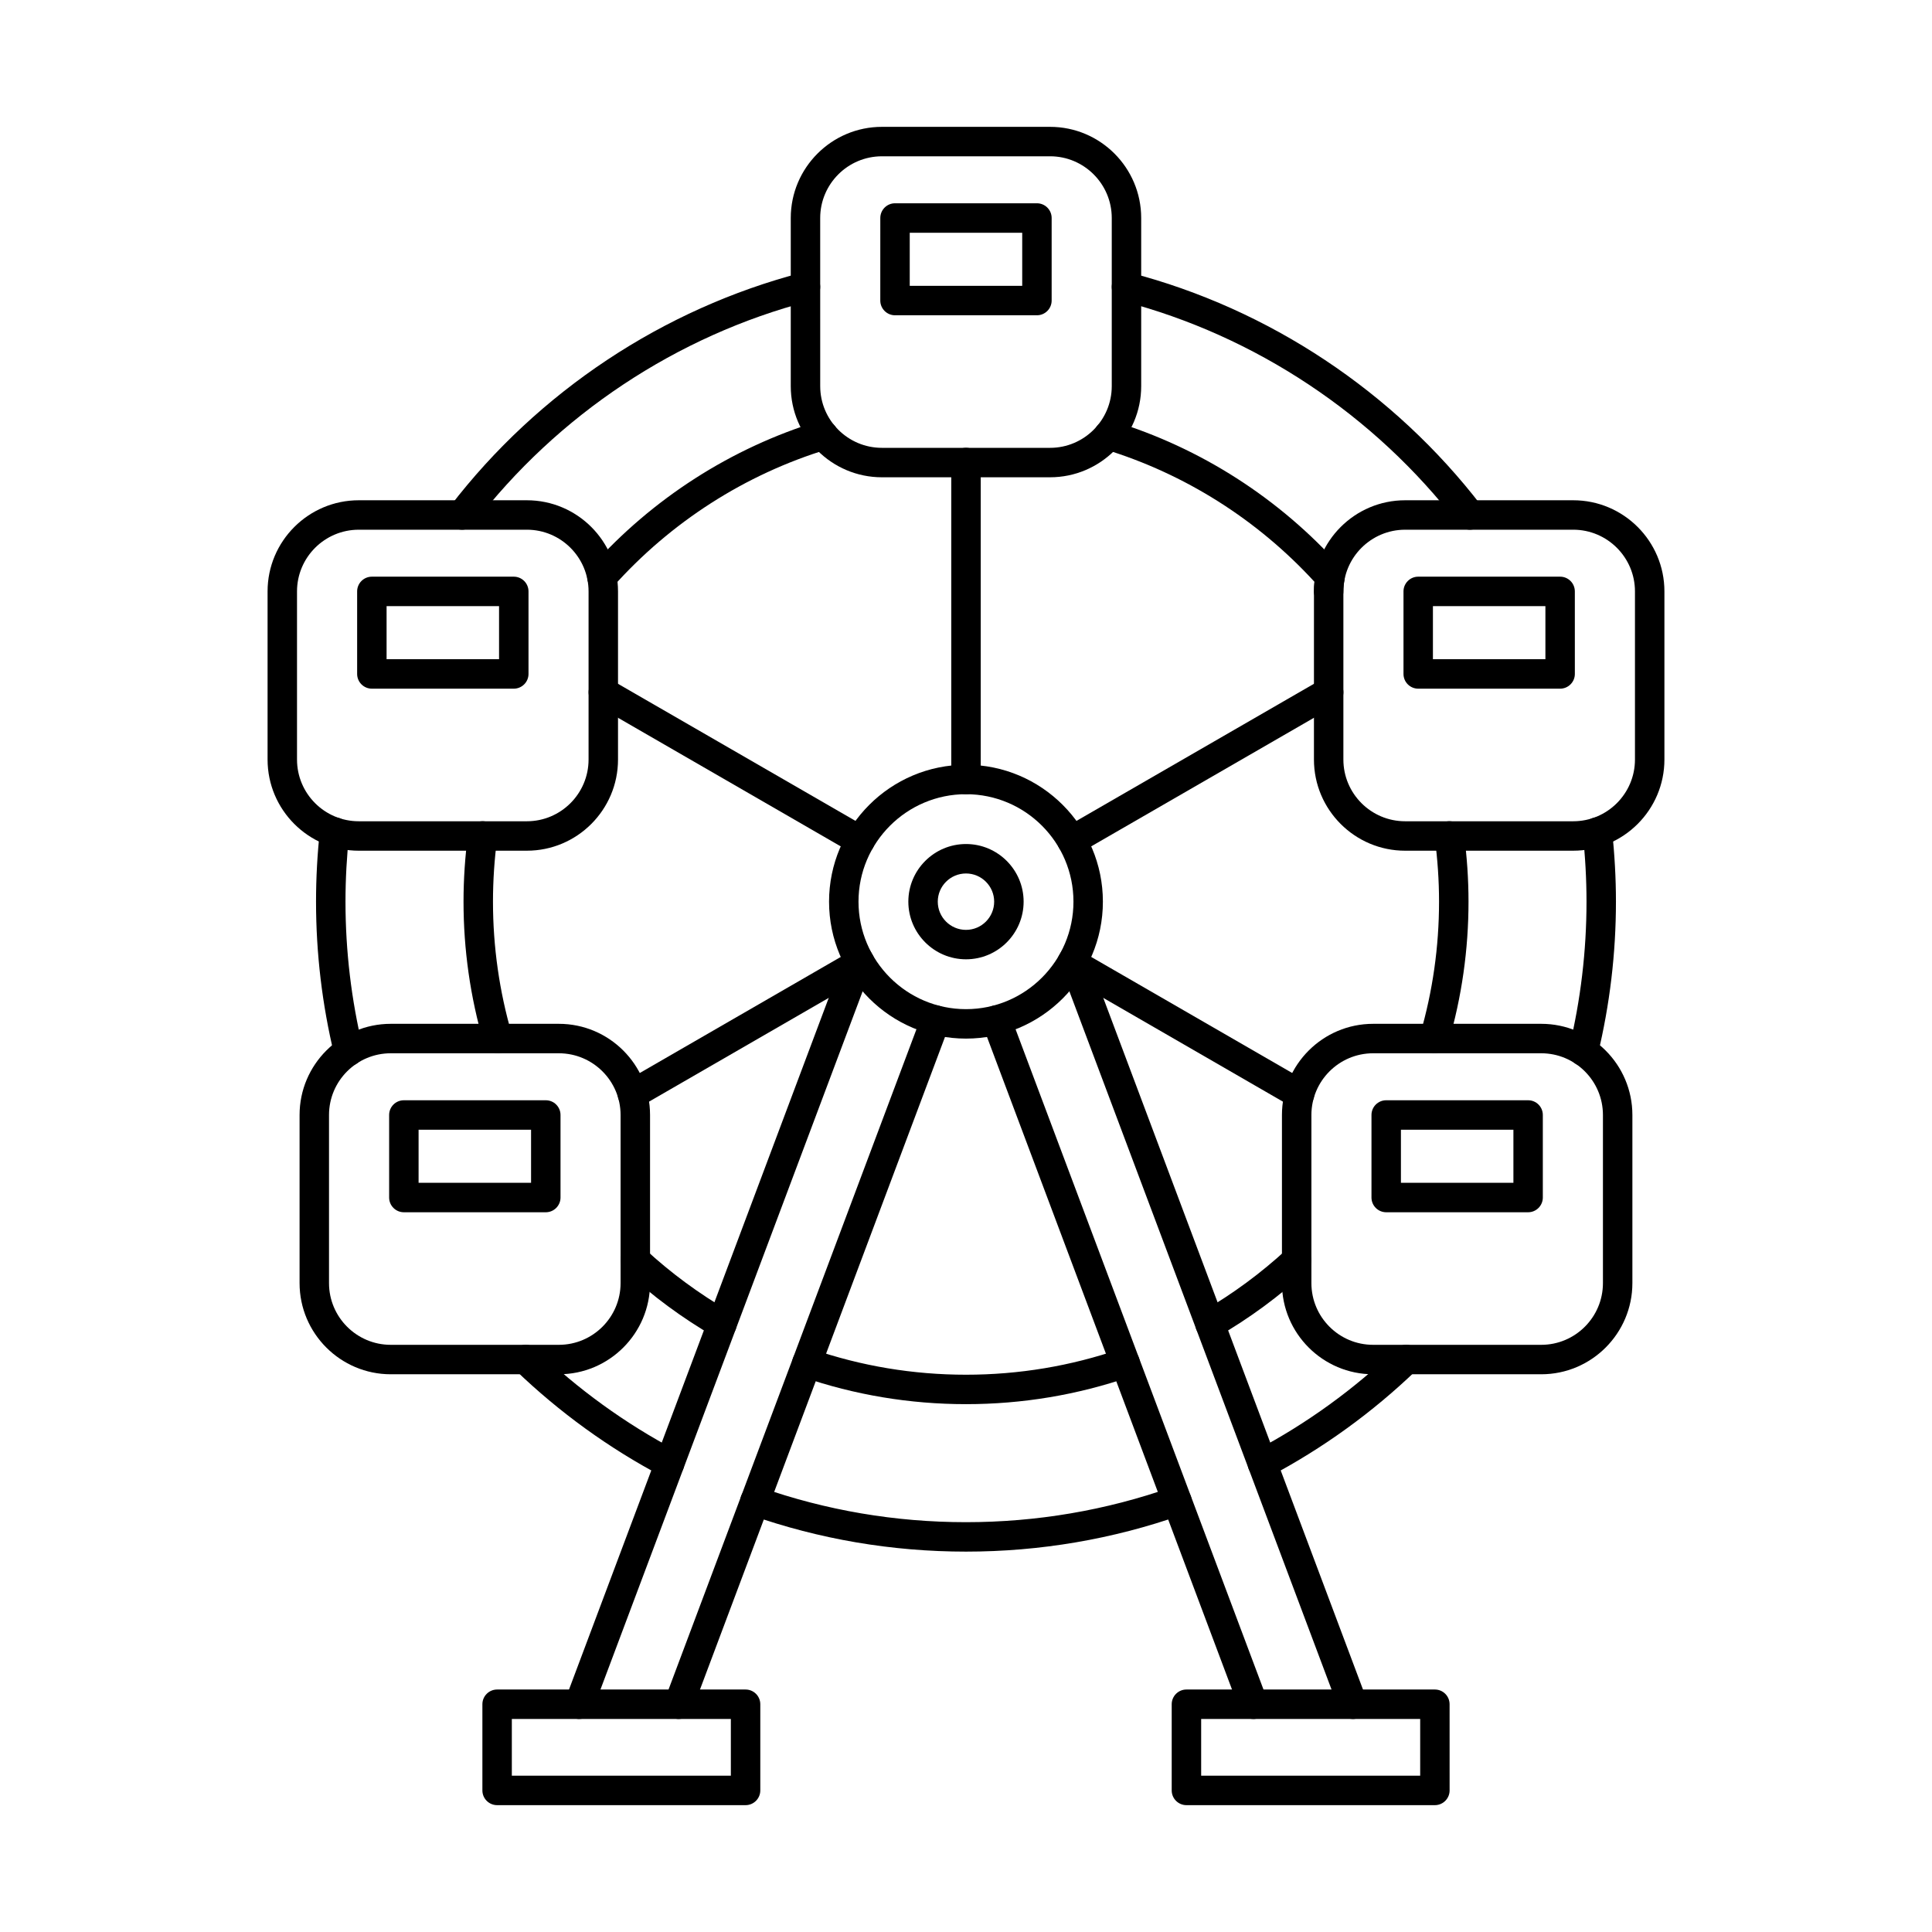
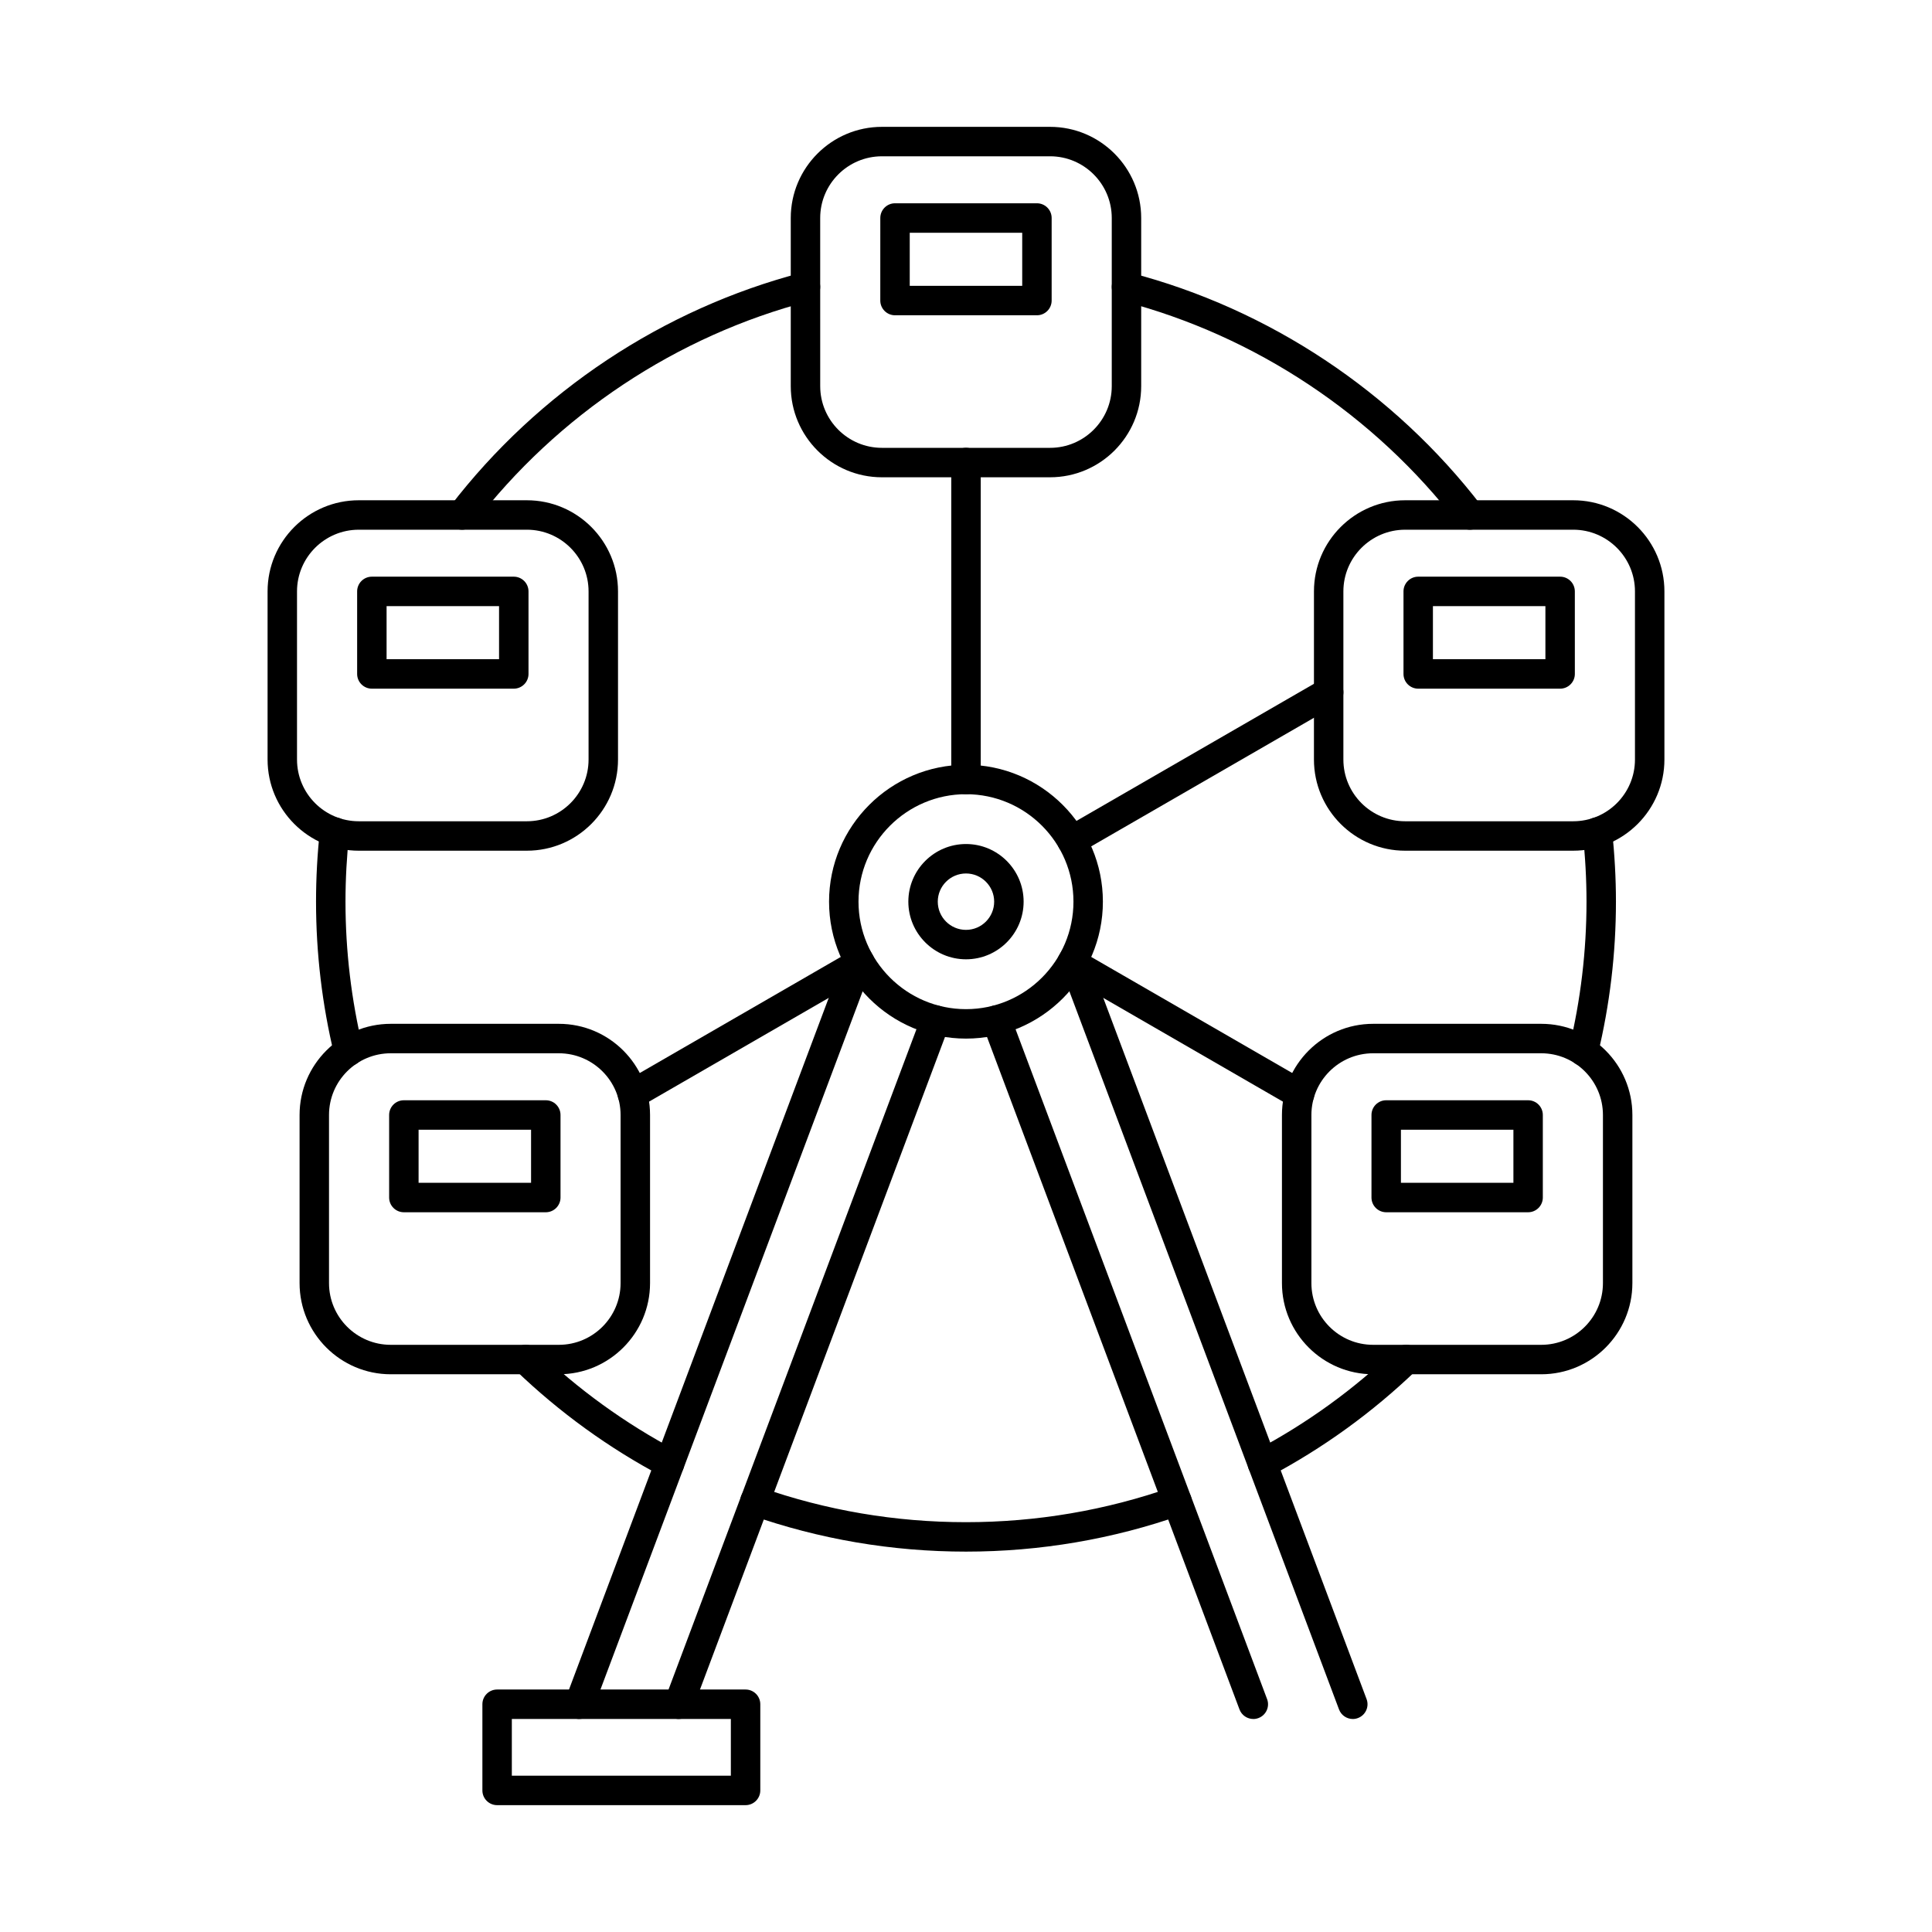
<svg xmlns="http://www.w3.org/2000/svg" fill="#000000" width="800px" height="800px" version="1.1" viewBox="144 144 512 512">
  <g fill-rule="evenodd">
    <path d="m266.44 284.38c-0.832 0-1.668-0.266-2.379-0.812-1.703-1.312-2.019-3.758-0.711-5.465 23.289-30.305 56.367-52.27 93.133-61.84 2.082-0.551 4.207 0.699 4.754 2.793 0.539 2.082-0.711 4.215-2.793 4.754-35.09 9.133-66.668 30.102-88.906 59.047-0.77 0.996-1.93 1.523-3.098 1.523zm267.12 0c-1.18 0-2.328-0.527-3.102-1.523-22.23-28.934-53.805-49.902-88.906-59.047-2.094-0.539-3.344-2.672-2.793-4.754 0.539-2.094 2.672-3.344 4.754-2.793 36.777 9.578 69.848 31.535 93.133 61.84 1.312 1.707 0.984 4.156-0.723 5.465-0.699 0.547-1.543 0.812-2.363 0.812zm-297.19 142.14c-1.758 0-3.363-1.199-3.793-2.988-3.199-13.238-4.824-26.895-4.824-40.586 0-6.289 0.344-12.637 1.027-18.875 0.234-2.144 2.176-3.688 4.309-3.453 2.144 0.234 3.688 2.164 3.453 4.297-0.648 5.965-0.984 12.027-0.984 18.035 0 13.074 1.555 26.109 4.613 38.758 0.5 2.094-0.781 4.195-2.887 4.703-0.305 0.07-0.609 0.113-0.914 0.113zm327.26 0c-0.305 0-0.609-0.039-0.926-0.113-2.094-0.508-3.383-2.609-2.875-4.703 3.059-12.648 4.613-25.684 4.613-38.758 0-5.953-0.336-12.02-0.996-18.023-0.234-2.144 1.32-4.074 3.453-4.309 2.152-0.234 4.074 1.32 4.309 3.453 0.68 6.297 1.035 12.648 1.035 18.875 0 13.684-1.625 27.34-4.824 40.586-0.434 1.789-2.031 2.988-3.789 2.988zm-242.2 109.25c-0.621 0-1.242-0.141-1.82-0.457-14.23-7.519-27.348-17.008-38.992-28.203-1.551-1.492-1.594-3.961-0.102-5.516 1.492-1.555 3.961-1.605 5.516-0.113 11.105 10.688 23.633 19.75 37.227 26.945 1.902 1.008 2.633 3.363 1.625 5.262-0.699 1.332-2.051 2.082-3.453 2.082zm157.13 0c-1.402 0-2.754-0.75-3.457-2.07-1.004-1.91-0.285-4.266 1.625-5.273 13.594-7.191 26.109-16.254 37.227-26.945 1.555-1.492 4.023-1.441 5.516 0.113 1.496 1.555 1.441 4.023-0.102 5.516-11.641 11.195-24.758 20.684-38.992 28.215-0.578 0.305-1.211 0.445-1.816 0.445zm-78.566 19.426c-19.617 0-38.863-3.281-57.211-9.734-2.031-0.723-3.098-2.945-2.387-4.977 0.723-2.031 2.945-3.098 4.977-2.387 17.504 6.168 35.883 9.297 54.617 9.297 18.727 0 37.102-3.129 54.617-9.297 2.031-0.711 4.258 0.355 4.969 2.387 0.723 2.031-0.348 4.258-2.379 4.977-18.348 6.453-37.59 9.734-57.207 9.734z" />
-     <path d="m303.52 300.83c-0.922 0-1.859-0.324-2.602-0.984-1.605-1.434-1.746-3.902-0.316-5.508 16.297-18.258 37.195-31.656 60.449-38.758 2.062-0.629 4.246 0.527 4.875 2.59 0.629 2.062-0.539 4.246-2.59 4.875-21.895 6.676-41.574 19.293-56.914 36.484-0.77 0.863-1.84 1.301-2.906 1.301zm192.59 3.801c-2.152 0-3.902-1.746-3.902-3.902 0.004-0.844 0.051-1.695 0.141-2.539-15.148-16.5-34.371-28.641-55.695-35.152-2.062-0.629-3.219-2.812-2.59-4.867 0.633-2.062 2.812-3.231 4.875-2.59 23.258 7.102 44.164 20.504 60.441 38.758 0.812 0.902 1.16 2.133 0.926 3.332-0.191 1.004-0.293 2.031-0.293 3.059 0 2.152-1.738 3.902-3.902 3.902zm-220.21 118.5c-1.688 0-3.242-1.105-3.738-2.805-3.535-12.109-5.324-24.688-5.324-37.379 0-5.965 0.406-12 1.199-17.934 0.297-2.133 2.254-3.629 4.391-3.344 2.133 0.285 3.637 2.254 3.344 4.391-0.75 5.586-1.129 11.266-1.129 16.887 0 11.957 1.688 23.793 5.008 35.184 0.602 2.07-0.578 4.238-2.652 4.848-0.363 0.102-0.73 0.152-1.098 0.152zm248.19 0c-0.355 0-0.723-0.051-1.086-0.152-2.07-0.609-3.262-2.773-2.652-4.848 3.324-11.391 5.008-23.227 5.008-35.184 0-5.609-0.387-11.289-1.137-16.887-0.281-2.133 1.211-4.106 3.344-4.391 2.137-0.285 4.106 1.211 4.391 3.344 0.801 5.941 1.211 11.977 1.211 17.934 0 12.688-1.789 25.266-5.324 37.379-0.496 1.695-2.051 2.805-3.75 2.805zm-59.414 75.66c-1.352 0-2.652-0.699-3.383-1.949-1.074-1.859-0.438-4.246 1.422-5.324 7.988-4.625 15.473-10.148 22.27-16.418 1.574-1.465 4.043-1.359 5.508 0.223 1.465 1.586 1.371 4.055-0.215 5.508-7.211 6.664-15.168 12.527-23.652 17.434-0.621 0.355-1.289 0.527-1.949 0.527zm-129.35 0c-0.672 0-1.344-0.172-1.953-0.527-8.48-4.906-16.438-10.781-23.652-17.434-1.586-1.453-1.676-3.922-0.223-5.508 1.465-1.586 3.934-1.688 5.516-0.223 6.789 6.269 14.285 11.785 22.27 16.418 1.859 1.078 2.5 3.465 1.422 5.324-0.73 1.25-2.043 1.949-3.383 1.949zm64.676 17.324c-14.883 0-29.496-2.438-43.445-7.242-2.031-0.711-3.109-2.926-2.406-4.969 0.703-2.031 2.918-3.117 4.957-2.406 13.117 4.519 26.883 6.816 40.895 6.816s27.766-2.297 40.895-6.816c2.043-0.711 4.258 0.375 4.957 2.406 0.703 2.043-0.375 4.258-2.406 4.969-13.949 4.805-28.559 7.242-43.441 7.242z" />
    <path d="m523.74 318.7h29.809v-14.07h-29.809zm33.711 7.805h-37.609c-2.156 0-3.902-1.746-3.902-3.902v-21.875c0-2.152 1.746-3.902 3.898-3.902h37.613c2.152 0 3.898 1.746 3.898 3.902l0.004 21.875c0 2.152-1.75 3.902-3.902 3.902z" />
    <path d="m516.37 284.38c-9.012 0-16.359 7.336-16.359 16.348v44.559c0 9.023 7.344 16.355 16.355 16.355h44.562c9.012 0 16.355-7.336 16.355-16.355v-44.562c0-9.012-7.344-16.348-16.355-16.348h-44.559zm44.559 85.066h-44.559c-13.32 0-24.16-10.84-24.16-24.16l0.004-44.562c0-13.32 10.84-24.148 24.156-24.148h44.562c13.316 0 24.156 10.828 24.156 24.148v44.559c0 13.32-10.844 24.16-24.16 24.16z" />
    <path d="m246.45 318.7h29.805v-14.07h-29.805zm33.707 7.805h-37.609c-2.152 0-3.902-1.746-3.902-3.902v-21.875c0-2.152 1.746-3.902 3.902-3.902h37.609c2.152 0 3.902 1.746 3.902 3.902v21.875c0 2.152-1.75 3.902-3.902 3.902z" />
    <path d="m239.07 284.38c-9.023 0-16.359 7.336-16.359 16.348v44.559c0 9.023 7.336 16.355 16.355 16.355h44.562c9.012 0 16.348-7.336 16.348-16.355v-44.562c0-9.012-7.336-16.348-16.348-16.348h-44.559zm44.559 85.066h-44.559c-13.32 0-24.16-10.84-24.16-24.16v-44.562c0-13.32 10.84-24.148 24.16-24.148h44.562c13.32 0 24.148 10.828 24.148 24.148v44.559c0 13.32-10.832 24.16-24.152 24.16z" />
    <path d="m515.26 457.46h29.809v-14.07h-29.809zm33.711 7.801h-37.613c-2.152 0-3.902-1.746-3.902-3.902v-21.875c0-2.164 1.746-3.902 3.898-3.902h37.613c2.152 0 3.898 1.738 3.898 3.902v21.875c0 2.152-1.746 3.902-3.898 3.902z" />
    <path d="m507.89 423.13c-9.02 0-16.355 7.336-16.355 16.355v44.551c0 9.023 7.332 16.355 16.355 16.355h44.562c9.012 0 16.344-7.336 16.344-16.355v-44.551c0-9.023-7.336-16.355-16.348-16.355zm44.562 85.066h-44.562c-13.316 0-24.16-10.84-24.16-24.16v-44.551c0-13.32 10.84-24.16 24.16-24.16h44.562c13.316 0 24.148 10.84 24.148 24.16v44.551c0 13.32-10.832 24.16-24.148 24.16z" />
    <path d="m254.93 457.46h29.809v-14.07h-29.809zm33.707 7.801h-37.609c-2.152 0-3.902-1.746-3.902-3.902v-21.875c0-2.164 1.746-3.902 3.902-3.902h37.613c2.152 0 3.902 1.738 3.902 3.902v21.875c0 2.152-1.75 3.902-3.902 3.902z" />
    <path d="m247.55 423.13c-9.023 0-16.359 7.336-16.359 16.355v44.551c0 9.023 7.336 16.355 16.355 16.355h44.559c9.012 0 16.355-7.336 16.355-16.355v-44.551c0-9.023-7.348-16.355-16.359-16.355h-44.559zm44.559 85.066h-44.559c-13.32 0-24.16-10.84-24.16-24.16v-44.551c0-13.32 10.84-24.16 24.16-24.16h44.559c13.32 0 24.16 10.84 24.16 24.16v44.551c0 13.32-10.84 24.16-24.16 24.16z" />
    <path d="m400 354.47c-15.707 0-28.488 12.77-28.488 28.477s12.781 28.488 28.488 28.488 28.477-12.781 28.477-28.488c0.004-15.707-12.77-28.477-28.477-28.477zm0 64.77c-20.004 0-36.293-16.285-36.293-36.289s16.285-36.281 36.289-36.281 36.281 16.277 36.281 36.281-16.277 36.289-36.277 36.289z" />
    <path d="m385.09 219.75h29.809v-14.07h-29.809zm33.707 7.801h-37.609c-2.152 0-3.902-1.746-3.902-3.902l0.004-21.875c0-2.152 1.746-3.902 3.898-3.902h37.609c2.156 0 3.902 1.746 3.902 3.902v21.875c0 2.152-1.746 3.902-3.902 3.902z" />
    <path d="m377.72 185.42c-9.02 0-16.359 7.336-16.359 16.355l0.004 44.559c0 9.012 7.332 16.348 16.355 16.348h44.559c9.012 0 16.348-7.336 16.348-16.348v-44.562c0-9.023-7.336-16.355-16.348-16.355h-44.559zm44.559 85.066h-44.559c-13.316 0-24.16-10.832-24.16-24.148v-44.562c0-13.32 10.84-24.16 24.16-24.16h44.559c13.32 0 24.148 10.84 24.148 24.16v44.559c0 13.32-10.832 24.148-24.152 24.148z" />
    <path d="m400 354.47c-2.152 0-3.902-1.746-3.902-3.902v-83.992c0-2.152 1.746-3.902 3.902-3.902s3.902 1.746 3.902 3.902l0.004 83.988c0 2.152-1.75 3.902-3.902 3.902z" />
    <path d="m428.05 370.66c-1.352 0-2.664-0.691-3.383-1.949-1.074-1.859-0.438-4.246 1.422-5.324l68.07-39.297c1.871-1.086 4.254-0.445 5.332 1.422 1.078 1.867 0.438 4.258-1.434 5.332l-68.07 39.297c-0.609 0.355-1.281 0.52-1.941 0.52z" />
    <path d="m488.39 437.88c-0.66 0-1.332-0.164-1.953-0.52l-60.348-34.848c-1.859-1.078-2.5-3.453-1.422-5.324s3.465-2.508 5.324-1.434l60.348 34.848c1.871 1.078 2.508 3.465 1.43 5.324-0.719 1.25-2.031 1.949-3.383 1.949z" />
    <path d="m311.61 437.88c-1.352 0-2.66-0.691-3.383-1.949-1.078-1.859-0.438-4.246 1.422-5.324l60.348-34.848c1.871-1.078 4.258-0.438 5.332 1.434 1.078 1.867 0.438 4.246-1.434 5.324l-60.348 34.848c-0.609 0.355-1.281 0.52-1.941 0.52z" />
-     <path d="m371.95 370.66c-0.66 0-1.332-0.164-1.953-0.52l-68.066-39.297c-1.859-1.078-2.5-3.465-1.426-5.332 1.078-1.871 3.453-2.508 5.324-1.422l68.07 39.297c1.871 1.078 2.508 3.465 1.43 5.324-0.719 1.25-2.031 1.949-3.383 1.949z" />
    <path d="m400 375.48c-4.125 0-7.481 3.352-7.481 7.469 0 4.125 3.352 7.477 7.477 7.477 4.117 0 7.469-3.352 7.469-7.477 0-4.113-3.352-7.469-7.465-7.469zm0 22.746c-8.422 0-15.281-6.859-15.281-15.281s6.859-15.27 15.281-15.27 15.27 6.848 15.27 15.27-6.848 15.281-15.27 15.281z" />
    <path d="m279.64 614.58h58.043v-15.035h-58.043zm61.945 7.805h-65.844c-2.152 0-3.902-1.746-3.902-3.902v-22.84c0-2.152 1.746-3.902 3.902-3.902h65.844c2.152 0 3.902 1.746 3.902 3.902v22.84c0 2.152-1.75 3.902-3.902 3.902z" />
-     <path d="m462.32 614.58h58.043v-15.035h-58.043zm61.945 7.805h-65.848c-2.152 0-3.902-1.746-3.902-3.902v-22.84c0-2.152 1.746-3.902 3.898-3.902h65.848c2.152 0 3.898 1.746 3.898 3.902l0.004 22.84c0 2.152-1.75 3.902-3.902 3.902z" />
    <path d="m297.49 599.55c-0.457 0-0.914-0.082-1.371-0.254-2.012-0.754-3.039-3.008-2.277-5.019l74.055-197.21c0.754-2.023 3.008-3.047 5.019-2.285 2.023 0.762 3.039 3.008 2.285 5.027l-74.055 197.21c-0.586 1.566-2.074 2.531-3.656 2.531zm26.375 0c-0.457 0-0.914-0.082-1.371-0.254-2.012-0.754-3.039-3.008-2.277-5.019l68.082-181.32c0.75-2.012 3.004-3.039 5.016-2.277 2.023 0.75 3.047 3.008 2.285 5.019l-68.078 181.32c-0.59 1.566-2.082 2.531-3.656 2.531z" />
    <path d="m476.14 599.55c-1.586 0-3.07-0.965-3.66-2.527l-68.078-181.32c-0.762-2.012 0.266-4.266 2.277-5.019 2.023-0.762 4.266 0.266 5.031 2.277l68.082 181.32c0.762 2.012-0.266 4.266-2.277 5.019-0.453 0.172-0.914 0.254-1.371 0.254zm26.363 0c-1.574 0-3.059-0.965-3.648-2.527l-74.051-197.21c-0.766-2.023 0.262-4.266 2.273-5.027 2.023-0.762 4.266 0.266 5.027 2.285l74.055 197.21c0.754 2.012-0.266 4.266-2.289 5.019-0.445 0.172-0.914 0.254-1.371 0.254z" />
  </g>
</svg>